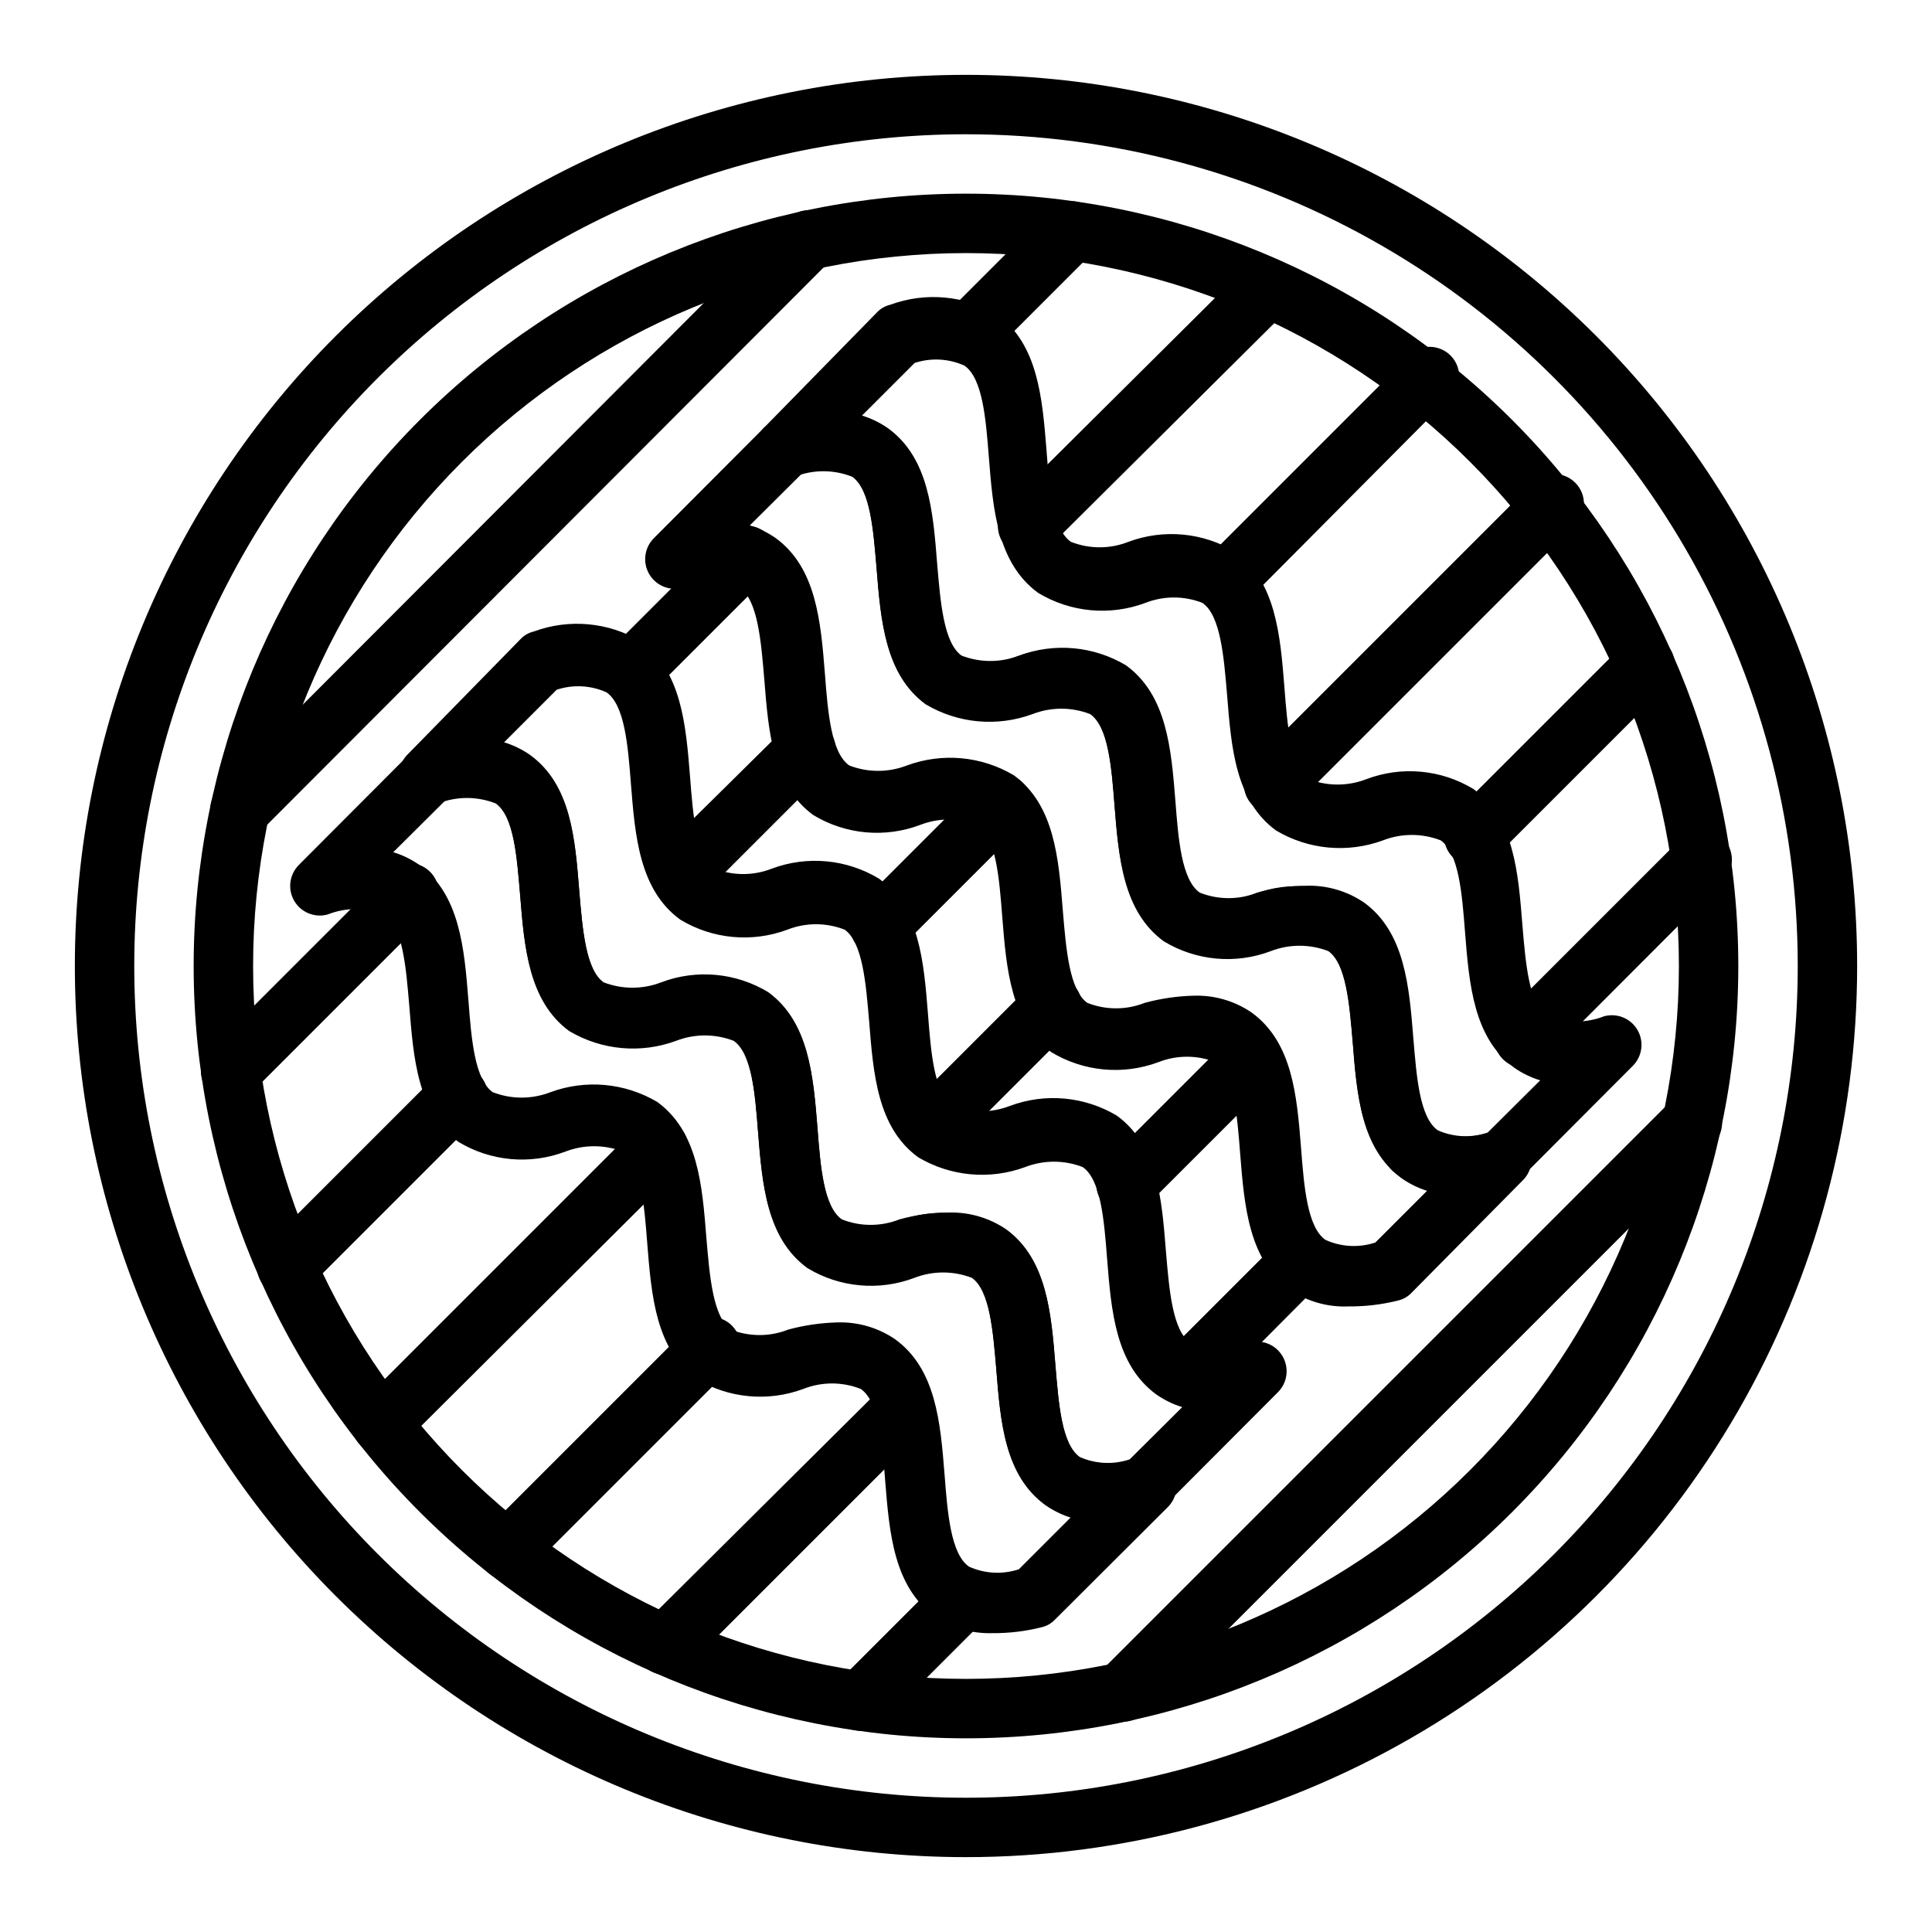
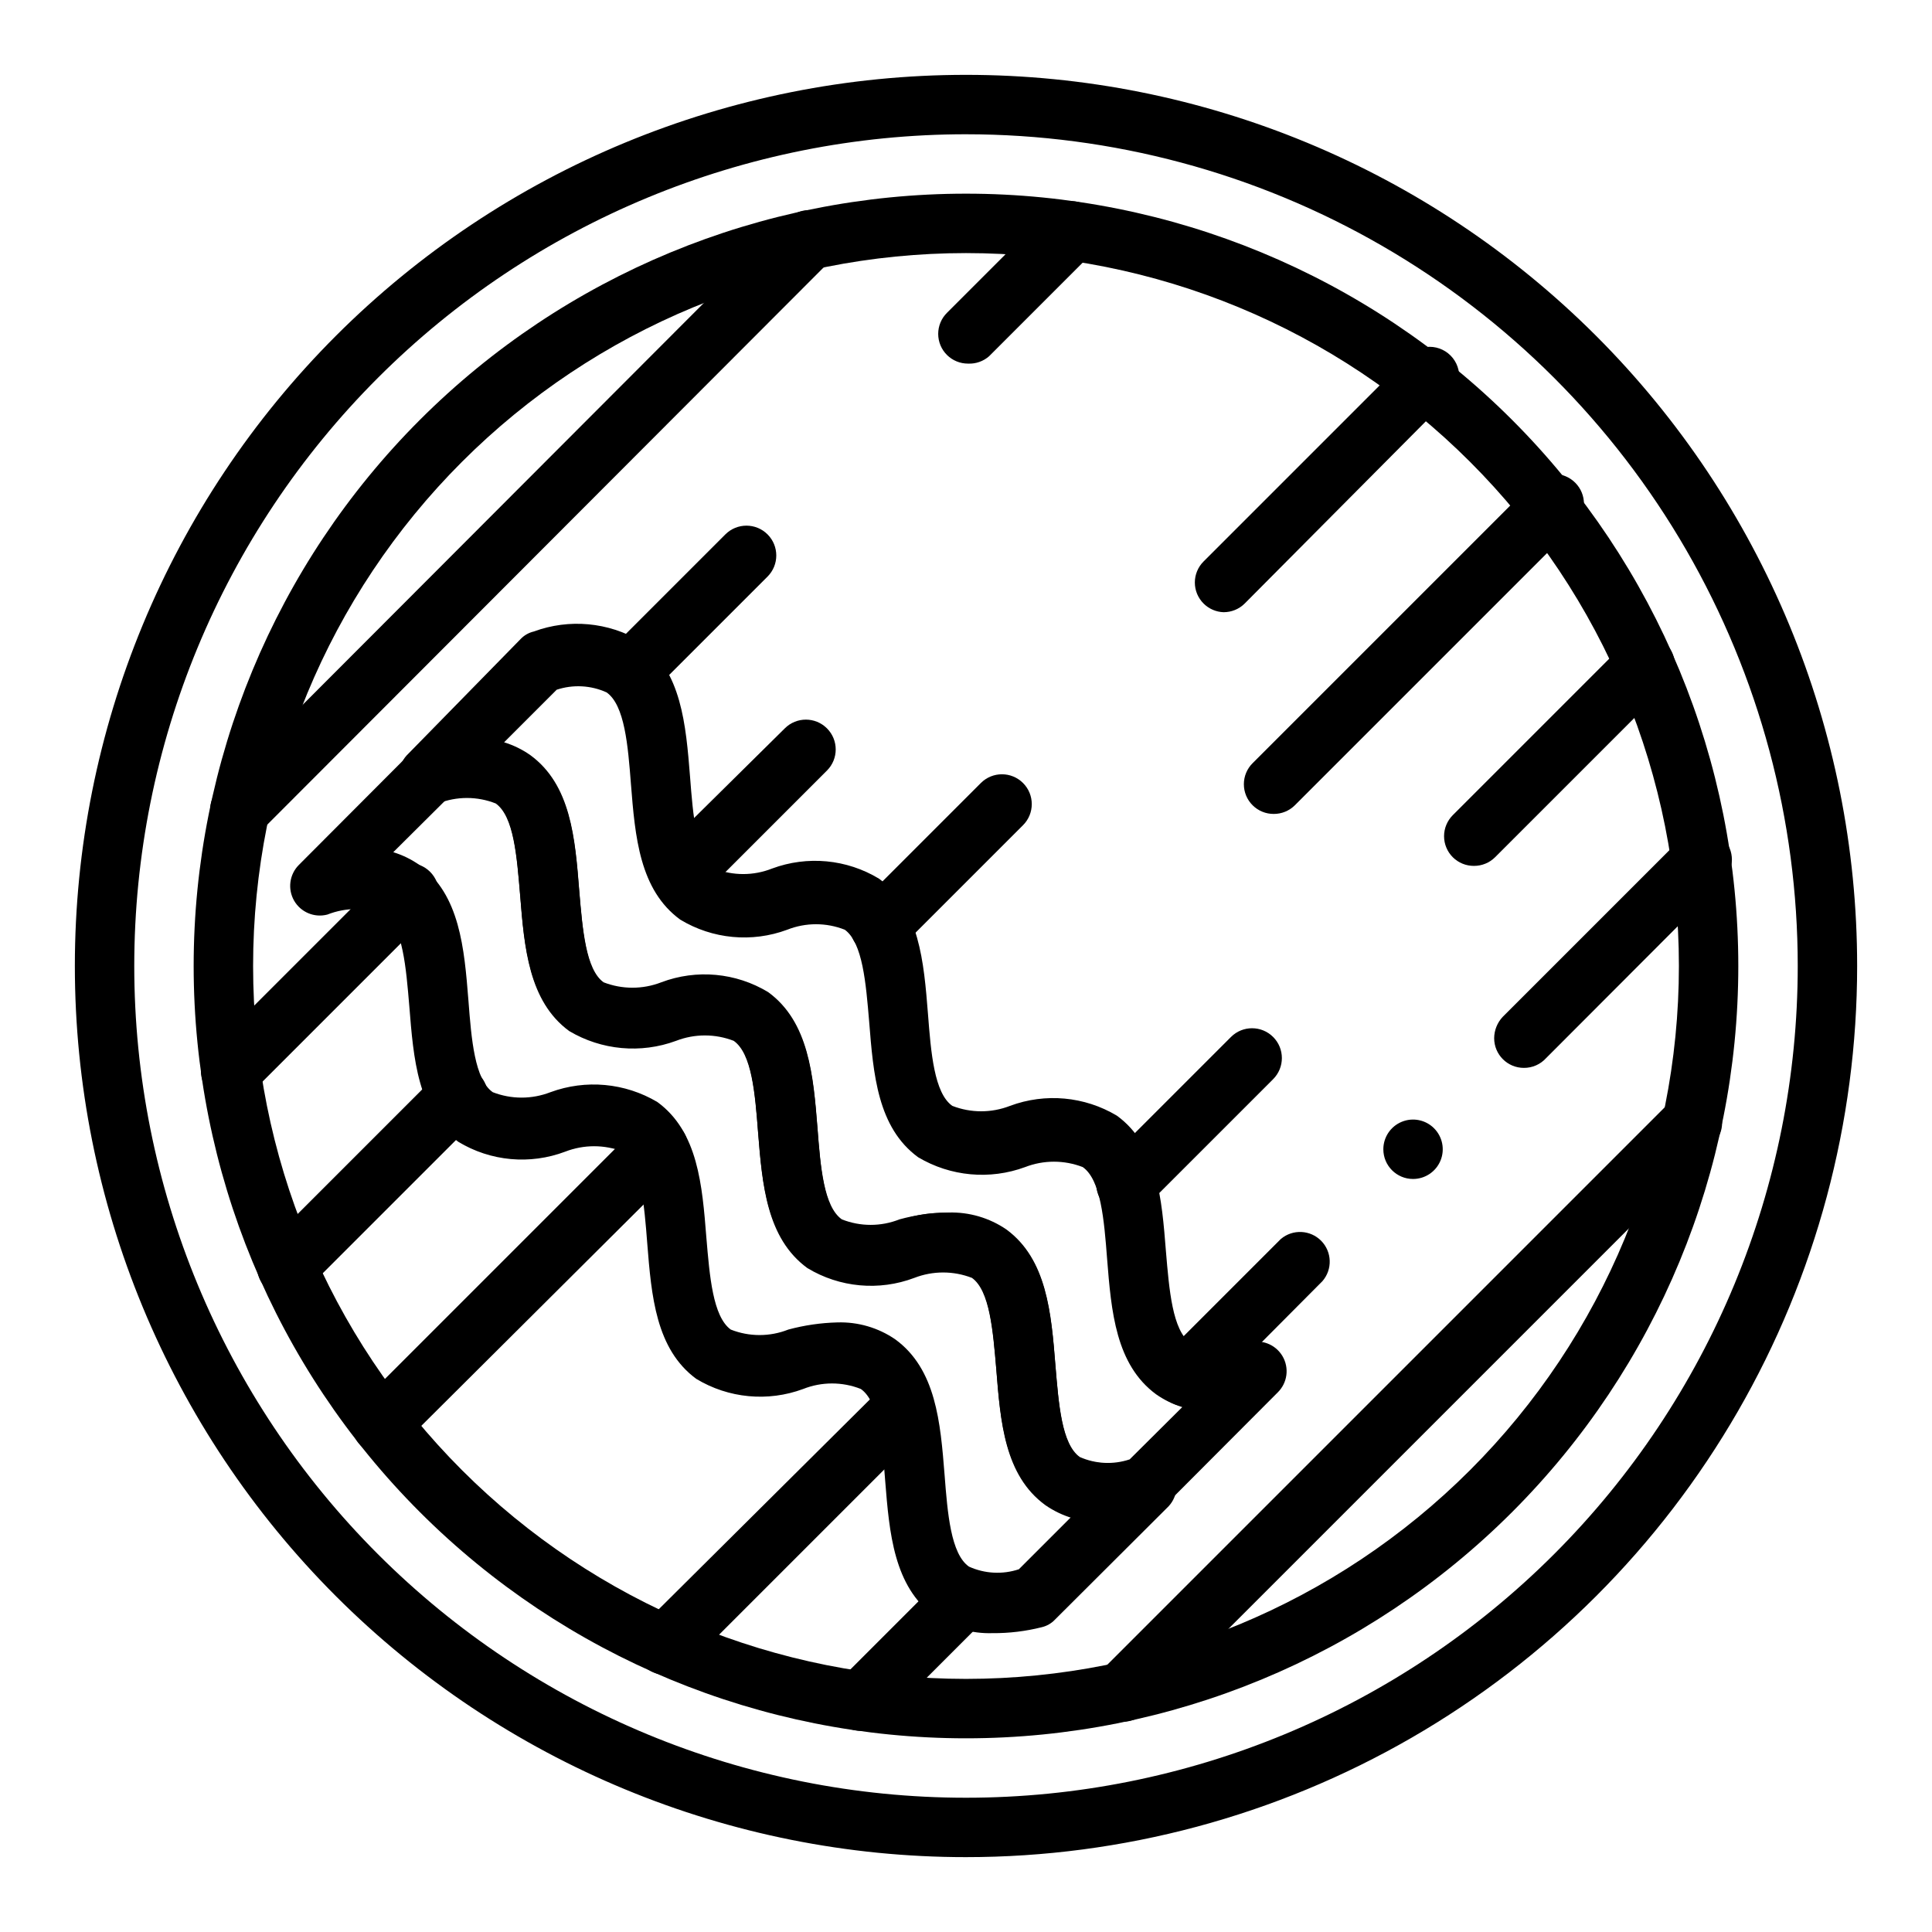
<svg xmlns="http://www.w3.org/2000/svg" fill="#000000" width="800px" height="800px" version="1.1" viewBox="144 144 512 512">
  <g>
    <path d="m407 576.8c-5.465 0.176-10.84-1.395-15.352-4.488-10.785-7.871-11.965-22.043-13.066-35.895-0.789-10.312-1.652-20.941-6.453-24.324-4.906-1.949-10.367-1.949-15.273 0-9.359 3.473-19.793 2.488-28.34-2.68-10.707-7.871-11.887-21.965-12.988-35.895-0.789-10.234-1.652-20.941-6.453-24.324-4.914-1.906-10.359-1.906-15.273 0-9.344 3.535-19.793 2.574-28.34-2.598-10.785-7.871-11.887-22.043-12.988-35.895-0.867-10.312-1.73-20.941-6.453-24.324v-0.004c-4.906-1.945-10.367-1.945-15.273 0-3.438 0.898-7.051-0.617-8.816-3.699-1.75-3.074-1.234-6.938 1.258-9.445l29.363-29.441c1.035-0.949 2.273-1.648 3.621-2.047 9.363-3.477 19.797-2.488 28.34 2.676 10.785 7.871 11.887 21.965 12.988 35.895 0.867 10.234 1.73 20.941 6.453 24.324l0.004 0.004c4.91 1.906 10.359 1.906 15.27 0 9.344-3.535 19.793-2.578 28.34 2.598 10.785 7.871 11.965 22.043 13.066 35.895 0.789 10.312 1.652 20.941 6.453 24.324h0.004c4.902 1.945 10.367 1.945 15.27 0 9.355-3.449 19.77-2.496 28.34 2.598 10.707 7.871 11.887 22.043 12.988 35.895 0.867 10.312 1.652 20.941 6.453 24.402l0.004 0.004c4.906 1.945 10.367 1.945 15.273 0 3.512-1.184 7.375 0.246 9.273 3.434 1.898 3.188 1.312 7.266-1.402 9.793l-29.68 29.598c-0.949 1.02-2.184 1.73-3.543 2.047-4.269 1.078-8.66 1.609-13.066 1.574zm-41.09-82.344c5.461-0.176 10.84 1.395 15.348 4.488 10.785 7.871 11.965 21.965 13.066 35.895 0.789 10.234 1.652 20.941 6.453 24.324l0.004 0.004c4.164 1.891 8.887 2.141 13.227 0.707l13.934-13.934c-2.473-0.758-4.812-1.898-6.93-3.383-10.785-7.871-11.887-21.965-12.988-35.895-0.867-10.234-1.73-20.941-6.453-24.324v-0.004c-4.914-1.906-10.359-1.906-15.273 0-9.344 3.535-19.793 2.574-28.34-2.598-10.785-7.871-11.965-22.043-13.066-35.895-0.789-10.312-1.652-20.941-6.453-24.324l-0.004-0.004c-4.91-1.906-10.359-1.906-15.27 0-9.355 3.453-19.77 2.5-28.34-2.598-10.707-7.871-11.887-22.043-12.988-35.895-0.867-10.312-1.652-20.941-6.453-24.402h-0.004c-4.172-1.859-8.891-2.082-13.223-0.633l-13.934 13.855c2.473 0.758 4.809 1.902 6.926 3.387 10.707 7.871 11.887 22.043 12.988 35.895 0.789 10.312 1.652 20.941 6.453 24.324h0.004c4.91 1.91 10.359 1.91 15.27 0 9.355-3.449 19.77-2.496 28.34 2.598 10.785 7.871 11.887 22.043 12.988 35.895 0.867 10.312 1.73 20.941 6.453 24.402l0.004 0.004c4.906 1.945 10.367 1.945 15.27 0 4.242-1.145 8.602-1.777 12.992-1.891z" />
    <path d="m436.37 547.36c-5.469 0.207-10.855-1.371-15.352-4.488-10.785-7.871-11.887-21.965-12.988-35.895-0.867-10.234-1.73-20.941-6.453-24.324-4.914-1.91-10.359-1.91-15.273 0-9.344 3.531-19.793 2.574-28.34-2.598-10.785-7.871-11.965-22.043-13.066-35.895-0.789-10.312-1.652-20.941-6.453-24.324l-0.004-0.004c-4.91-1.906-10.359-1.906-15.27 0-9.355 3.453-19.77 2.496-28.34-2.598-10.707-7.871-11.887-22.043-12.988-35.895-0.867-10.312-1.652-20.941-6.453-24.402l-0.004-0.004c-4.902-1.945-10.367-1.945-15.27 0-3.516 1.184-7.379-0.246-9.277-3.434-1.895-3.188-1.312-7.266 1.406-9.789l29.676-30.309c0.949-1.02 2.184-1.73 3.543-2.047 9.355-3.453 19.766-2.496 28.34 2.598 10.785 7.871 11.965 22.043 13.066 35.895 0.789 10.312 1.652 20.941 6.453 24.324l0.004 0.004c4.902 1.945 10.367 1.945 15.27 0 9.359-3.477 19.797-2.492 28.34 2.676 10.707 7.871 11.887 21.965 12.988 35.895 0.789 10.234 1.652 20.941 6.453 24.324h0.004c4.91 1.91 10.359 1.91 15.27 0 9.352-3.484 19.781-2.527 28.34 2.598 10.785 7.871 11.887 22.043 12.988 35.895 0.867 10.312 1.73 20.941 6.453 24.324l0.004 0.004c4.902 1.945 10.367 1.945 15.27 0 3.481-1.105 7.262 0.324 9.141 3.457 1.875 3.133 1.352 7.144-1.27 9.688l-29.363 29.441h0.004c-1.035 0.949-2.273 1.652-3.621 2.047-4.262 1.535-8.711 2.488-13.227 2.836zm-41.012-82.027c5.461-0.168 10.836 1.406 15.348 4.488 10.707 7.871 11.887 22.043 12.988 35.895 0.867 10.312 1.652 20.941 6.453 24.402l0.004 0.004c4.176 1.855 8.895 2.078 13.227 0.629l13.934-13.855c-2.473-0.758-4.812-1.902-6.93-3.387-10.707-7.871-11.887-21.965-12.988-35.895-0.789-10.312-1.652-20.941-6.453-24.324-4.914-1.906-10.363-1.906-15.273 0-9.355 3.449-19.77 2.496-28.34-2.598-10.785-7.871-11.887-22.043-12.988-35.895-0.867-10.312-1.73-20.941-6.453-24.402l-0.004-0.004c-4.902-1.945-10.367-1.945-15.27 0-9.359 3.477-19.797 2.488-28.34-2.676-10.785-7.871-11.965-21.965-13.066-35.895-0.789-10.234-1.652-20.941-6.453-24.324l-0.004-0.004c-4.16-1.891-8.883-2.141-13.223-0.707l-13.934 13.934c2.473 0.758 4.809 1.898 6.926 3.383 10.785 7.871 11.887 21.965 12.988 35.895 0.867 10.234 1.73 20.941 6.453 24.324l0.004 0.004c4.91 1.906 10.359 1.906 15.27 0 9.344-3.535 19.793-2.574 28.34 2.598 10.785 7.871 11.965 22.043 13.066 35.895 0.789 10.312 1.652 20.941 6.453 24.324l0.004 0.004c4.902 1.945 10.367 1.945 15.27 0 4.234-1.164 8.602-1.773 12.992-1.812z" />
-     <path d="m501.47 490.21c-5.598 0.266-11.125-1.312-15.742-4.484-10.785-7.871-11.965-22.043-13.066-35.895-0.789-10.312-1.652-20.941-6.453-24.324l-0.004-0.004c-4.906-1.945-10.367-1.945-15.273 0-9.359 3.477-19.793 2.488-28.34-2.676-10.707-7.871-11.887-21.965-12.988-35.895-0.789-10.234-1.652-20.941-6.453-24.324v-0.004c-4.914-1.906-10.359-1.906-15.273 0-9.344 3.535-19.793 2.578-28.34-2.598-10.785-7.871-11.887-22.043-12.988-35.895-0.867-10.312-1.73-20.941-6.453-24.324-4.914-1.91-10.359-1.91-15.273 0-3.438 0.895-7.047-0.621-8.816-3.703-1.75-3.074-1.234-6.938 1.258-9.445l29.363-29.441c1.035-0.949 2.273-1.648 3.621-2.047 9.363-3.473 19.797-2.488 28.34 2.676 10.785 7.871 11.887 21.965 12.988 35.895 0.867 10.234 1.73 20.941 6.453 24.324l0.004 0.004c4.91 1.906 10.359 1.906 15.27 0 9.352-3.488 19.781-2.531 28.34 2.598 10.785 7.871 11.965 22.043 13.066 35.895 0.789 10.312 1.652 20.941 6.453 24.324l0.004 0.004c4.906 1.945 10.367 1.945 15.273 0 9.352-3.453 19.766-2.5 28.336 2.598 10.707 7.871 11.887 22.043 12.988 35.895 0.867 10.312 1.652 20.941 6.453 24.402h0.004c4.906 1.949 10.367 1.949 15.273 0 3.512-1.18 7.375 0.25 9.273 3.438 1.898 3.184 1.312 7.262-1.402 9.789l-29.285 29.598c-0.949 1.02-2.184 1.734-3.543 2.047-4.269 1.078-8.66 1.609-13.066 1.574zm-41.094-82.34c5.465-0.18 10.844 1.395 15.352 4.488 10.785 7.871 11.965 21.965 13.066 35.895 0.789 10.234 1.652 20.941 6.453 24.324h0.004c4.164 1.891 8.883 2.144 13.227 0.707l13.934-13.934v0.004c-2.473-0.758-4.812-1.902-6.93-3.387-10.785-7.871-11.887-21.965-12.988-35.895-0.867-10.234-1.73-20.941-6.453-24.324v-0.004c-4.914-1.906-10.363-1.906-15.273 0-9.344 3.535-19.793 2.578-28.34-2.598-10.785-7.871-11.965-22.043-13.066-35.895-0.789-10.312-1.652-20.941-6.453-24.324h-0.004c-4.91-1.906-10.359-1.906-15.27 0-9.355 3.449-19.77 2.496-28.34-2.598-10.707-7.871-11.887-22.043-12.988-35.895-0.867-10.312-1.652-20.941-6.453-24.402l-0.004-0.004c-4.172-1.855-8.891-2.082-13.223-0.629l-13.934 13.855c2.473 0.758 4.809 1.898 6.926 3.383 10.707 7.871 11.887 22.043 12.988 35.895 0.789 10.312 1.652 20.941 6.453 24.324l0.004 0.004c4.91 1.906 10.359 1.906 15.27 0 9.355-3.453 19.77-2.5 28.34 2.598 10.785 7.871 11.887 22.043 12.988 35.895 0.867 10.312 1.73 20.941 6.453 24.402l0.004 0.004c4.902 1.945 10.367 1.945 15.27 0 4.242-1.148 8.602-1.781 12.988-1.891z" />
-     <path d="m530.83 460.77c-5.469 0.207-10.855-1.367-15.352-4.484-10.785-7.871-11.887-21.965-12.988-35.895-0.867-10.234-1.73-20.941-6.453-24.324v-0.004c-4.914-1.906-10.363-1.906-15.273 0-9.344 3.535-19.793 2.574-28.34-2.598-10.785-7.871-11.965-22.043-13.066-35.895-0.789-10.312-1.652-20.941-6.453-24.324l-0.004-0.004c-4.91-1.906-10.359-1.906-15.27 0-9.355 3.453-19.77 2.5-28.34-2.598-10.707-7.871-11.887-22.043-12.988-35.895-0.867-10.312-1.652-20.941-6.453-24.402h-0.004c-4.902-1.949-10.367-1.949-15.27 0-3.516 1.18-7.379-0.25-9.277-3.438-1.895-3.184-1.312-7.262 1.402-9.789l29.68-30.309c0.949-1.02 2.184-1.73 3.543-2.047 9.355-3.449 19.766-2.496 28.34 2.598 10.785 7.871 11.965 22.043 13.066 35.895 0.789 10.312 1.652 20.941 6.453 24.324v0.004c4.906 1.945 10.367 1.945 15.273 0 9.359-3.477 19.793-2.488 28.34 2.676 10.707 7.871 11.887 21.965 12.988 35.895 0.789 10.234 1.652 20.941 6.453 24.324v0.004c4.914 1.906 10.363 1.906 15.273 0 9.344-3.535 19.793-2.578 28.34 2.598 10.785 7.871 11.887 22.043 12.988 35.895 0.867 10.312 1.73 20.941 6.453 24.324h0.004c4.91 1.91 10.359 1.91 15.27 0 3.438-0.895 7.051 0.621 8.816 3.703 1.75 3.074 1.234 6.938-1.258 9.445l-29.363 29.441c-1.035 0.949-2.273 1.648-3.621 2.047-4.16 1.508-8.5 2.461-12.91 2.832zm-41.016-82.027c5.598-0.25 11.125 1.324 15.746 4.488 10.707 7.871 11.887 22.043 12.988 35.895 0.867 10.312 1.652 20.941 6.453 24.402l0.004 0.004c4.172 1.855 8.891 2.082 13.223 0.629l13.934-13.855c-2.473-0.758-4.809-1.898-6.926-3.383-10.707-7.871-11.887-21.965-12.988-35.895-0.789-10.312-1.652-20.941-6.453-24.324l-0.004-0.004c-4.91-1.906-10.359-1.906-15.27 0-9.355 3.453-19.77 2.496-28.34-2.598-10.785-7.871-11.887-22.043-12.988-35.895-0.867-10.312-1.73-20.941-6.453-24.402l-0.004-0.004c-4.906-1.945-10.367-1.945-15.27 0-9.363 3.477-19.797 2.492-28.34-2.676-10.785-7.871-11.965-21.965-13.066-35.895-0.789-10.234-1.652-20.941-6.453-24.324h-0.004c-4.164-1.891-8.887-2.144-13.227-0.711l-13.934 13.934c2.473 0.758 4.812 1.902 6.93 3.387 10.785 7.871 11.887 21.965 12.988 35.895 0.867 10.234 1.73 20.941 6.453 24.324 4.914 1.91 10.359 1.91 15.273 0 9.352-3.484 19.777-2.527 28.34 2.598 10.785 7.871 11.965 22.043 13.066 35.895 0.789 10.312 1.652 20.941 6.453 24.324l0.004 0.004c4.902 1.945 10.367 1.945 15.27 0 4.106-1.129 8.34-1.738 12.594-1.812z" />
    <path d="m400 636.16c-62.637 0-122.7-24.883-166.99-69.172-44.289-44.289-69.172-104.36-69.172-166.99 0-62.637 24.883-122.7 69.172-166.99 44.289-44.289 104.36-69.172 166.99-69.172 62.633 0 122.7 24.883 166.99 69.172 44.289 44.289 69.172 104.36 69.172 166.99 0 41.453-10.914 82.18-31.641 118.08-20.727 35.902-50.539 65.715-86.441 86.441-35.898 20.727-76.625 31.641-118.08 31.641zm0-456.58c-58.461 0-114.52 23.223-155.86 64.559s-64.559 97.398-64.559 155.86c0 58.457 23.223 114.52 64.559 155.86 41.336 41.336 97.398 64.559 155.86 64.559 58.457 0 114.52-23.223 155.86-64.559 41.336-41.336 64.559-97.398 64.559-155.86 0-38.691-10.184-76.703-29.527-110.21-19.348-33.508-47.172-61.332-80.68-80.676-33.508-19.348-71.516-29.531-110.21-29.531z" />
    <path d="m400 604.67c-54.285 0-106.34-21.562-144.73-59.949-38.383-38.383-59.949-90.441-59.949-144.72 0-54.285 21.566-106.34 59.949-144.73 38.383-38.383 90.441-59.949 144.73-59.949 54.281 0 106.34 21.566 144.72 59.949 38.387 38.383 59.949 90.441 59.949 144.73 0 54.281-21.562 106.34-59.949 144.72-38.383 38.387-90.441 59.949-144.72 59.949zm0-393.6c-50.109 0-98.164 19.906-133.59 55.336s-55.336 83.484-55.336 133.59c0 50.105 19.906 98.16 55.336 133.59 35.43 35.434 83.484 55.336 133.59 55.336 50.105 0 98.16-19.902 133.59-55.336 35.434-35.43 55.336-83.484 55.336-133.59 0-50.109-19.902-98.164-55.336-133.59-35.43-35.43-83.484-55.336-133.59-55.336z" />
    <path d="m245.16 529.34c-2.094 0.012-4.106-0.809-5.59-2.281-1.488-1.48-2.328-3.492-2.328-5.59 0-2.102 0.84-4.113 2.328-5.59l73.289-73.289c3.086-3.086 8.09-3.086 11.18 0 3.086 3.086 3.086 8.09 0 11.18l-73.605 73.289c-1.406 1.398-3.289 2.211-5.273 2.281z" />
    <path d="m377.17 397.32c-2.09 0.016-4.102-0.809-5.586-2.281-1.492-1.477-2.328-3.488-2.328-5.59 0-2.098 0.836-4.109 2.328-5.59l32.355-32.355-0.004 0.004c3.086-3.086 8.094-3.086 11.18 0 3.086 3.086 3.086 8.09 0 11.176l-32.355 32.355c-1.484 1.473-3.496 2.297-5.59 2.281z" />
    <path d="m468.25 306.24c-1.984-0.07-3.867-0.883-5.273-2.281-1.492-1.48-2.332-3.492-2.332-5.59s0.84-4.113 2.332-5.59l53.215-53.215c1.277-2.019 3.406-3.348 5.781-3.609s4.742 0.566 6.434 2.258c1.688 1.691 2.519 4.059 2.258 6.434-0.266 2.375-1.594 4.5-3.609 5.781l-53.215 53.531c-1.488 1.473-3.5 2.293-5.59 2.281z" />
    <path d="m481.55 359.7c-2.09 0.012-4.102-0.812-5.586-2.285-1.492-1.477-2.328-3.488-2.328-5.59 0-2.098 0.836-4.109 2.328-5.586l74.312-74.312c3.086-3.09 8.09-3.09 11.176 0 3.086 3.086 3.086 8.09 0 11.176l-74.312 74.312c-1.484 1.473-3.496 2.297-5.59 2.285z" />
-     <path d="m390.47 450.77c-2.09 0.012-4.102-0.809-5.59-2.285-1.488-1.477-2.328-3.488-2.328-5.586 0-2.102 0.84-4.113 2.328-5.59l32.355-32.355c3.086-3.086 8.09-3.086 11.18 0 3.086 3.086 3.086 8.094 0 11.18l-32.355 32.352c-1.484 1.477-3.496 2.297-5.59 2.285z" />
-     <path d="m278.53 562.71c-2.09 0.012-4.102-0.812-5.586-2.285-1.492-1.477-2.328-3.488-2.328-5.59 0-2.098 0.836-4.109 2.328-5.586l53.215-53.215c1.395-1.805 3.504-2.914 5.781-3.043s4.5 0.734 6.09 2.371c1.59 1.637 2.391 3.883 2.199 6.156-0.195 2.269-1.363 4.348-3.207 5.691l-53.215 53.215c-1.41 1.398-3.293 2.215-5.277 2.285z" />
    <path d="m320.25 587.82c-2.09 0.012-4.102-0.809-5.59-2.281-1.488-1.48-2.328-3.492-2.328-5.59s0.84-4.109 2.328-5.59l63.371-62.977c3.086-3.086 8.094-3.086 11.18 0 3.086 3.086 3.086 8.094 0 11.18l-62.977 62.977c-1.582 1.574-3.754 2.402-5.984 2.281z" />
    <path d="m442.43 465.65c-2.094 0.012-4.106-0.809-5.59-2.285-1.492-1.477-2.328-3.488-2.328-5.59 0-2.098 0.836-4.109 2.328-5.586l33.379-33.379c3.086-3.086 8.09-3.086 11.176 0 3.086 3.086 3.086 8.09 0 11.18l-33.375 33.375c-1.488 1.477-3.5 2.297-5.59 2.285z" />
    <path d="m534.61 373.47c-2.09 0.012-4.102-0.809-5.59-2.281-1.488-1.48-2.328-3.492-2.328-5.59s0.84-4.109 2.328-5.59l45.344-45.344c3.086-3.086 8.094-3.086 11.18 0 3.086 3.09 3.086 8.094 0 11.18l-45.344 45.344c-1.484 1.473-3.496 2.293-5.59 2.281z" />
    <path d="m372.13 602.7c-2.094 0.012-4.106-0.809-5.59-2.281-1.492-1.48-2.328-3.492-2.328-5.59 0-2.102 0.836-4.113 2.328-5.59l27.316-27.316c3.109-3.086 8.129-3.07 11.215 0.039 3.09 3.109 3.07 8.133-0.039 11.219l-27.316 27.316c-1.496 1.445-3.508 2.234-5.586 2.203z" />
    <path d="m458.17 516.66c-2.09 0.016-4.102-0.809-5.59-2.281-1.488-1.477-2.328-3.488-2.328-5.59 0-2.098 0.84-4.109 2.328-5.59l30.859-30.859v0.004c3.144-2.656 7.797-2.445 10.688 0.484 2.887 2.93 3.031 7.59 0.332 10.691l-30.699 30.859c-1.484 1.473-3.496 2.297-5.59 2.281z" />
    <path d="m547.84 427c-4.348 0-7.871-3.523-7.871-7.871 0.016-2.113 0.832-4.137 2.281-5.668l47.23-47.23v-0.004c3.09-3.086 8.094-3.086 11.18 0 3.086 3.086 3.086 8.094 0 11.18l-46.918 46.996c-1.504 1.668-3.656 2.613-5.902 2.598z" />
    <path d="m518.47 456.44c-4.348 0-7.871-3.523-7.871-7.871 0-3.184 1.918-6.055 4.859-7.273 2.941-1.219 6.328-0.547 8.578 1.707 2.25 2.25 2.926 5.637 1.707 8.578-1.219 2.941-4.09 4.859-7.273 4.859z" />
    <path d="m441.41 600.26c-2.094 0.012-4.106-0.809-5.59-2.281-1.492-1.48-2.328-3.492-2.328-5.59s0.836-4.109 2.328-5.59l150.98-150.98c3.152-3.086 8.211-3.035 11.297 0.117 3.086 3.152 3.035 8.211-0.117 11.297l-150.75 150.75c-1.543 1.531-3.652 2.359-5.824 2.281z" />
    <path d="m220.04 487.61c-2.09 0.012-4.102-0.809-5.59-2.281-1.488-1.48-2.328-3.492-2.328-5.59 0-2.098 0.84-4.109 2.328-5.59l45.344-45.344c3.086-3.086 8.094-3.086 11.18 0 3.086 3.09 3.086 8.094 0 11.18l-45.344 45.344c-1.484 1.473-3.496 2.293-5.59 2.281z" />
    <path d="m324.19 383.47c-2.094 0.012-4.106-0.812-5.59-2.285-1.488-1.477-2.328-3.488-2.328-5.59 0-2.098 0.84-4.109 2.328-5.586l33.379-32.984c3.086-3.09 8.09-3.09 11.176 0 3.09 3.086 3.09 8.09 0 11.176l-33.379 33.379h0.004c-1.551 1.332-3.555 2.008-5.59 1.891z" />
-     <path d="m416.37 291.29c-2.09 0.012-4.102-0.809-5.59-2.281-1.488-1.48-2.328-3.492-2.328-5.59 0-2.098 0.84-4.109 2.328-5.59l63.371-62.977c3.086-3.086 8.094-3.086 11.18 0 3.086 3.086 3.086 8.094 0 11.18l-63.371 62.977c-1.484 1.473-3.496 2.293-5.59 2.281z" />
    <path d="m205.16 435.74c-2.09 0.012-4.102-0.809-5.586-2.285-1.492-1.477-2.328-3.488-2.328-5.586 0-2.102 0.836-4.113 2.328-5.59l47.23-47.23v-0.004c3.086-3.086 8.094-3.086 11.18 0 3.086 3.09 3.086 8.094 0 11.18l-47.23 47.23h-0.004c-1.484 1.477-3.496 2.297-5.59 2.285z" />
    <path d="m400.55 240.36c-2.094 0.012-4.106-0.812-5.59-2.285-1.492-1.477-2.328-3.488-2.328-5.59 0-2.098 0.836-4.109 2.328-5.586l27.316-27.316c3.172-3.09 8.246-3.019 11.336 0.156 3.086 3.172 3.016 8.25-0.16 11.336l-27.316 27.316h0.004c-1.539 1.359-3.543 2.062-5.59 1.969z" />
    <path d="m310.96 329.94c-2.09 0.012-4.102-0.809-5.59-2.281-1.488-1.48-2.328-3.492-2.328-5.59 0-2.102 0.84-4.113 2.328-5.59l30.859-30.859c3.086-3.086 8.094-3.086 11.18 0 3.086 3.086 3.086 8.094 0 11.18l-30.859 30.859c-1.484 1.473-3.496 2.293-5.59 2.281z" />
    <path d="m207.61 366.46c-2.09 0.012-4.102-0.809-5.59-2.285-1.488-1.477-2.328-3.488-2.328-5.59 0-2.098 0.84-4.109 2.328-5.586l150.75-150.99c3.086-3.086 8.094-3.086 11.18 0 3.086 3.09 3.086 8.094 0 11.18l-150.75 150.98c-1.484 1.477-3.496 2.297-5.59 2.285z" />
  </g>
</svg>